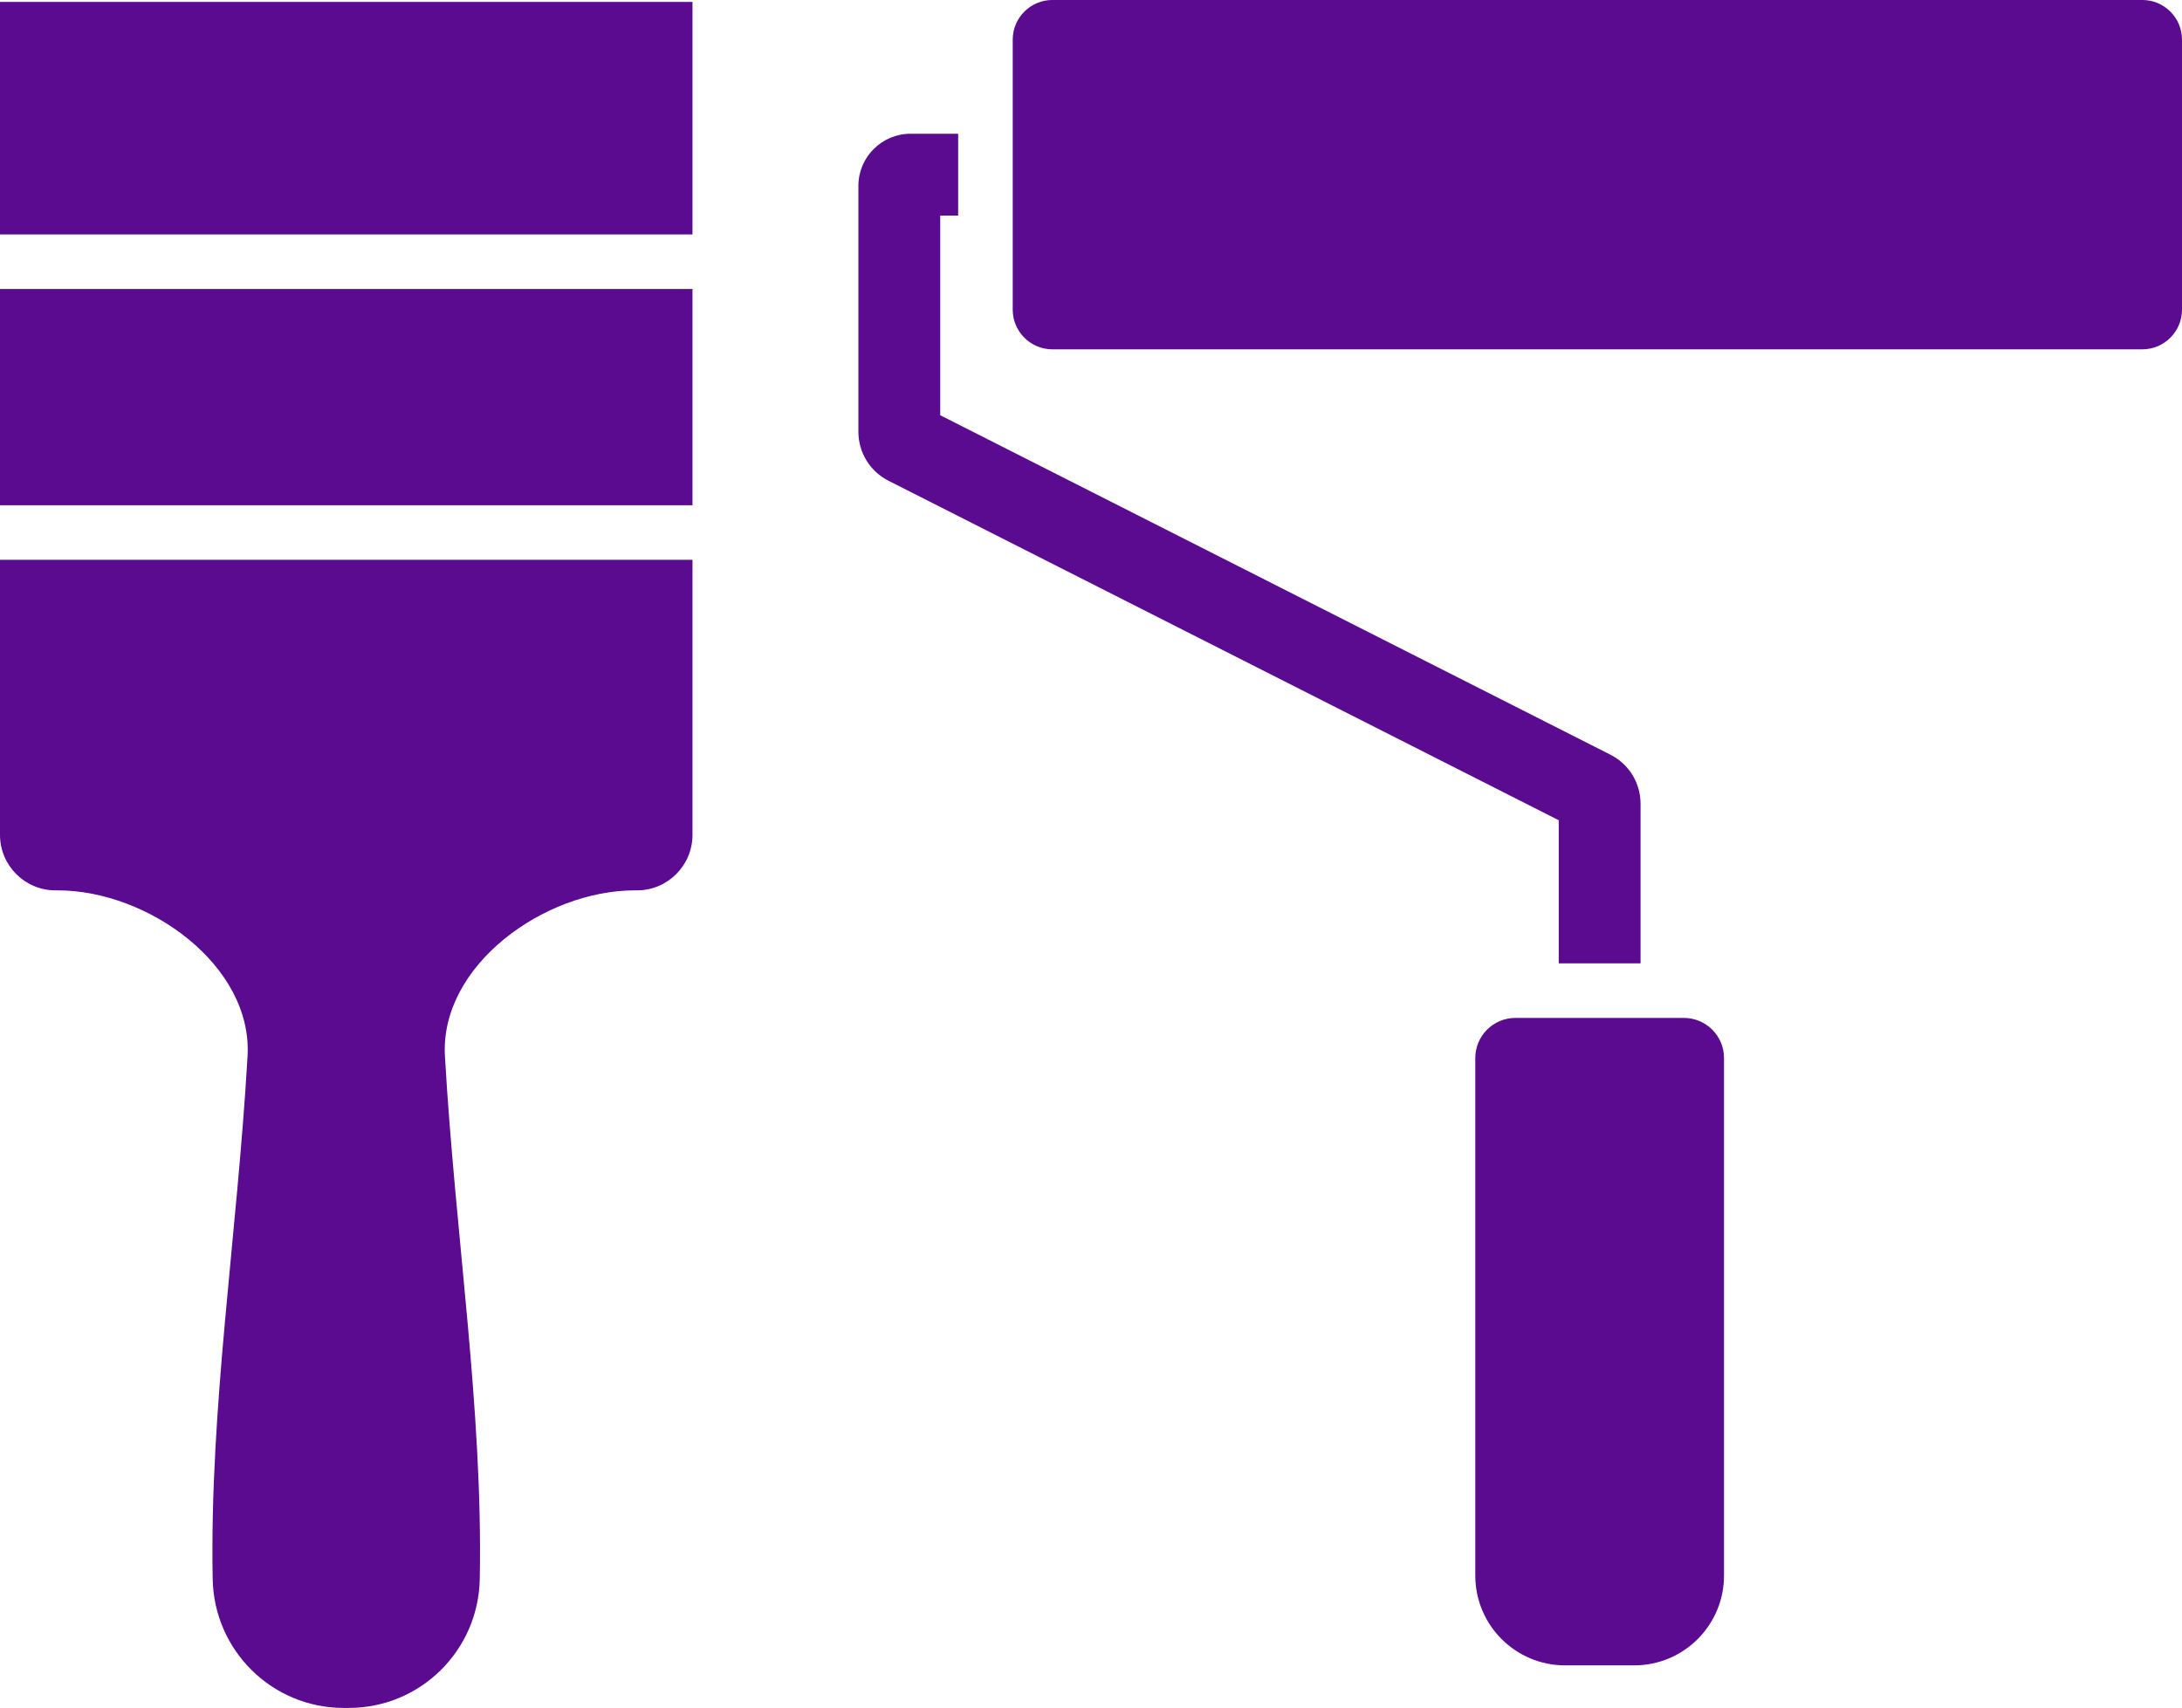
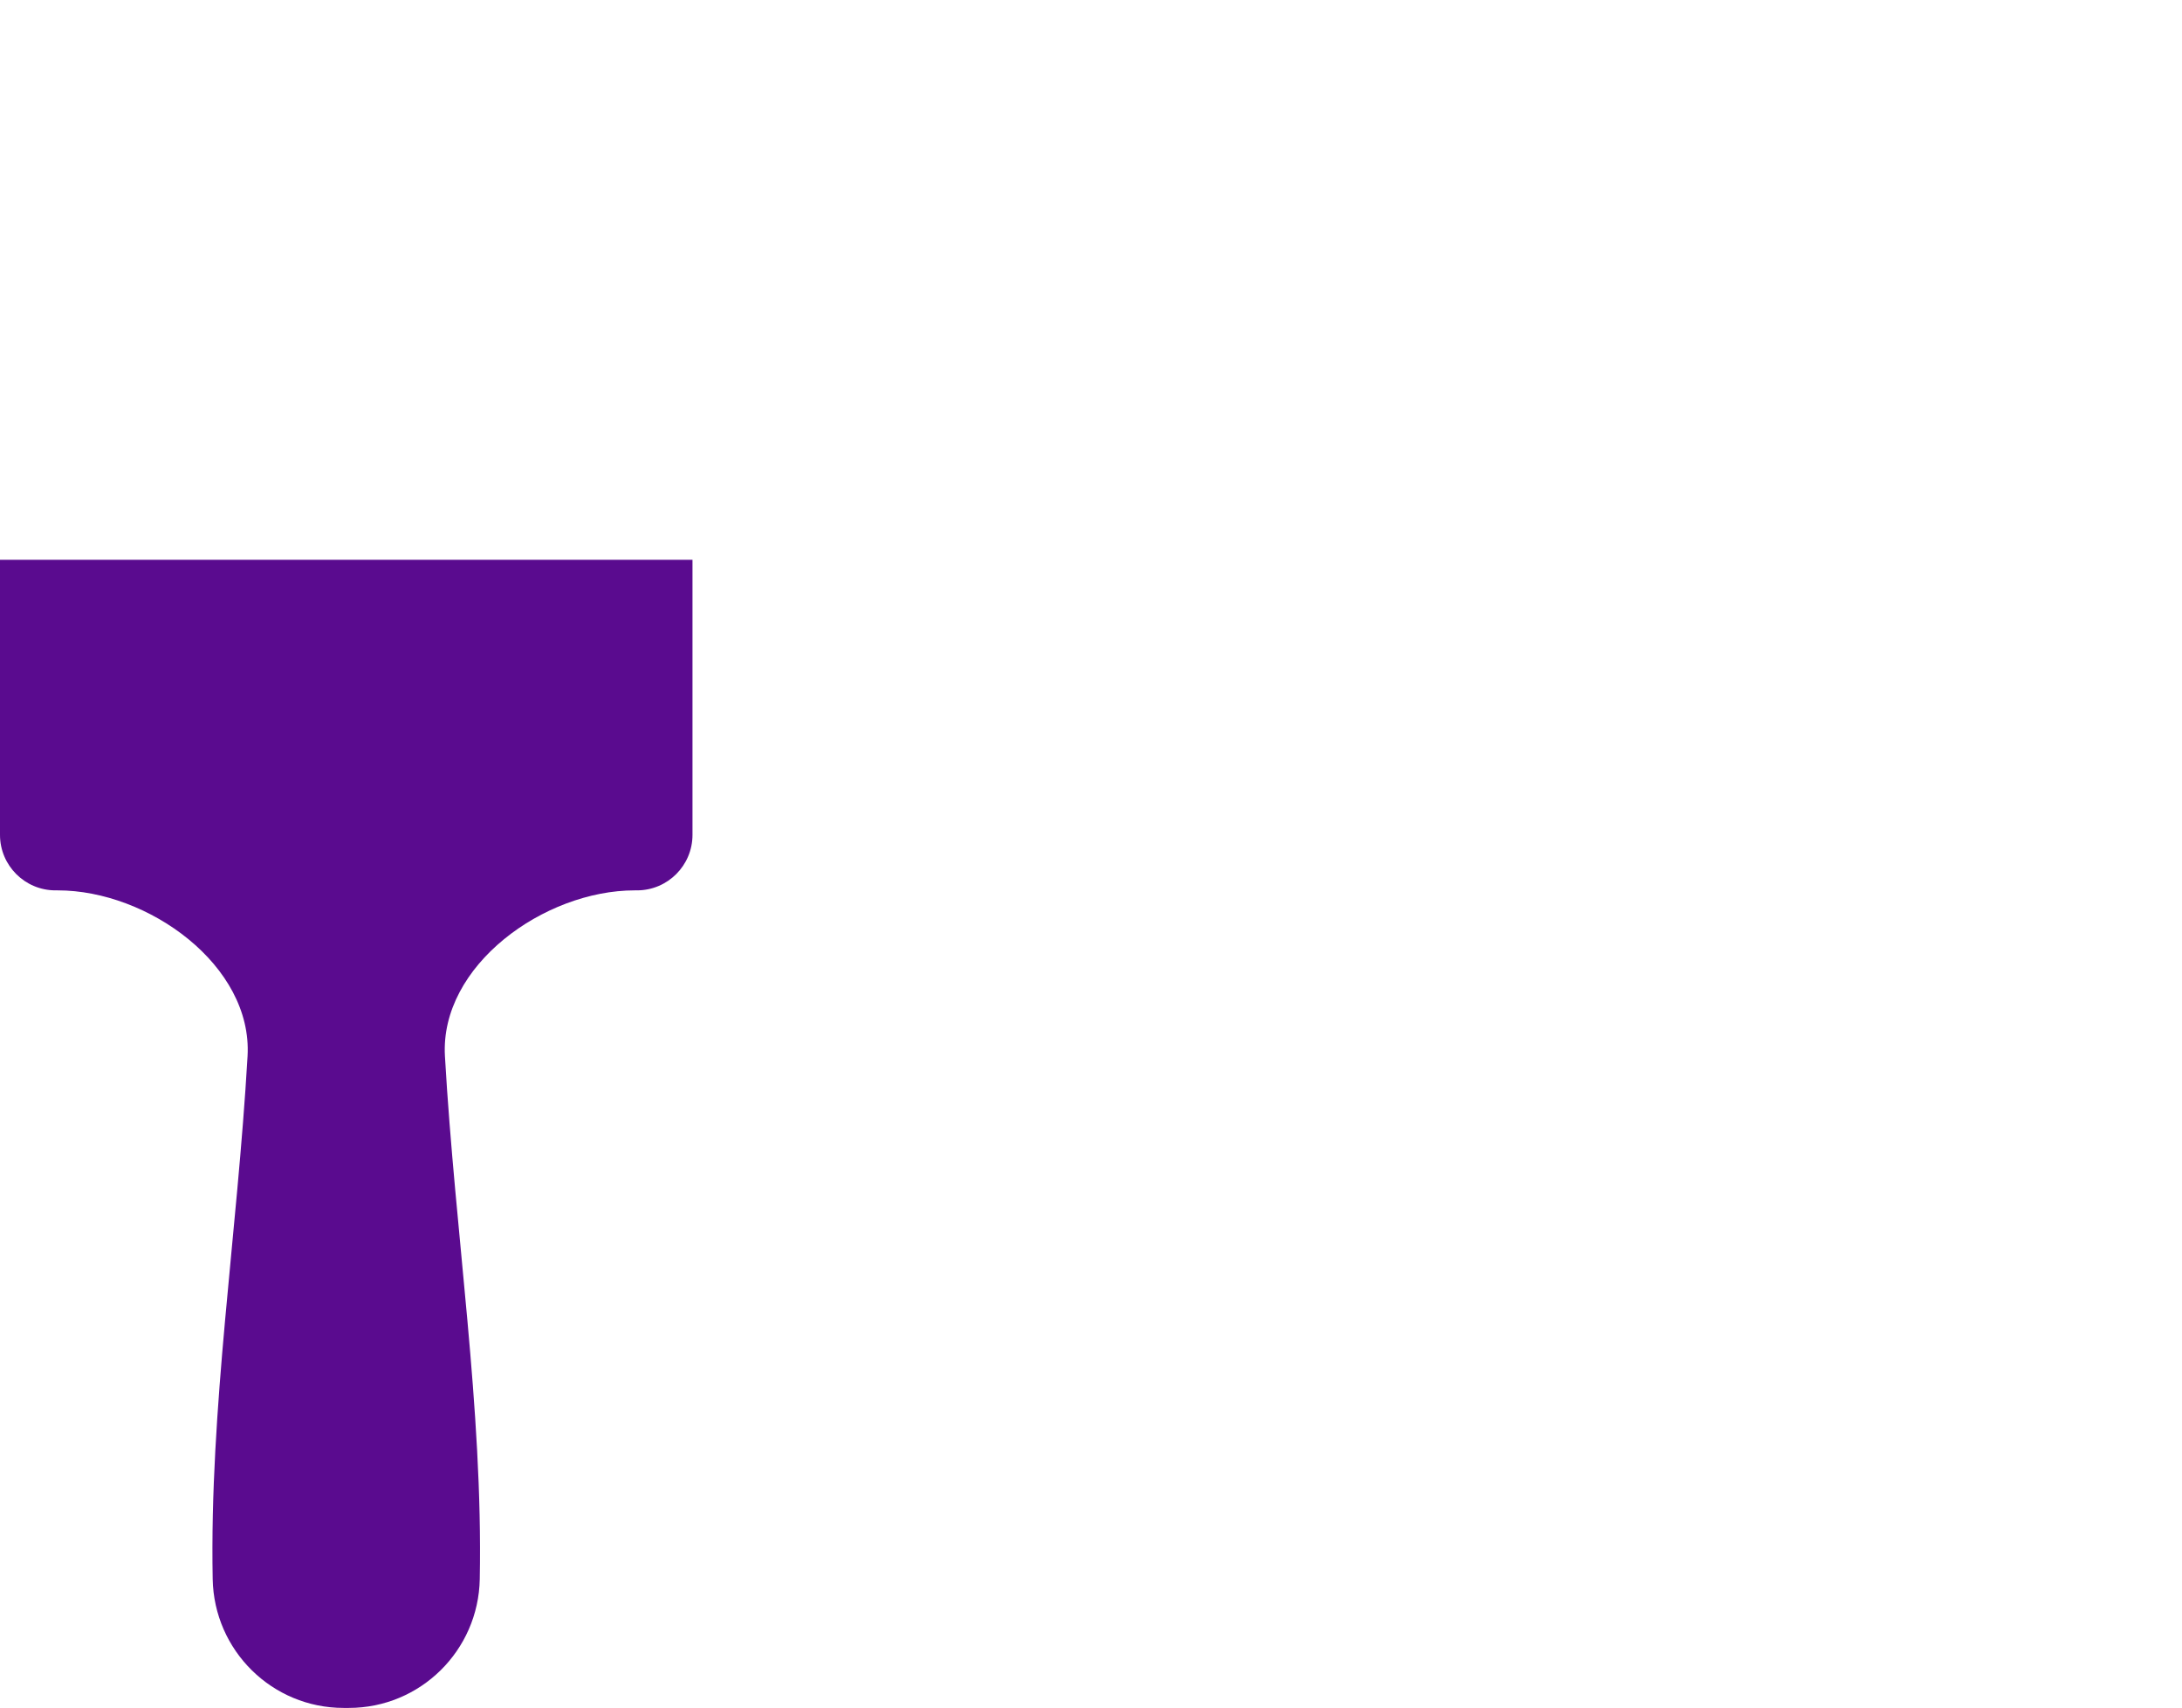
<svg xmlns="http://www.w3.org/2000/svg" fill="#5a0b8f" height="626.2" preserveAspectRatio="xMidYMid meet" version="1" viewBox="100.0 186.9 800.0 626.2" width="800" zoomAndPan="magnify">
  <g id="change1_1">
-     <path d="M 717.375 560.121 L 655.602 560.121 C 647.48 560.121 640.895 566.707 640.895 574.832 L 640.895 764.574 C 640.895 782.762 655.637 797.508 673.824 797.508 L 699.152 797.508 C 717.34 797.508 732.086 782.762 732.086 764.574 L 732.086 574.832 C 732.086 566.707 725.496 560.121 717.375 560.121" fill="inherit" />
-     <path d="M 885.434 186.891 L 485.863 186.891 C 477.82 186.891 471.297 193.41 471.297 201.457 L 471.297 300.418 C 471.297 308.465 477.82 314.984 485.863 314.984 L 885.434 314.984 C 893.48 314.984 900 308.465 900 300.418 L 900 201.457 C 900 193.41 893.48 186.891 885.434 186.891" fill="inherit" />
    <path d="M 100 473.211 L 100 493 C 100 504.238 109.109 513.352 120.34 513.352 L 121.16 513.352 C 154.398 513.352 192.672 540.949 190.762 574.141 C 186.988 639.711 176.789 703.289 177.98 765.879 C 178.48 792.09 199.77 813.109 225.98 813.109 L 227.898 813.109 C 254.109 813.109 275.398 792.09 275.898 765.879 C 277.09 703.289 266.898 639.711 263.129 574.141 C 261.219 540.949 299.488 513.352 332.73 513.352 L 333.539 513.352 C 344.781 513.352 353.891 504.238 353.891 493 L 353.891 392.145 L 100 392.145 L 100 473.211" fill="inherit" />
-     <path d="M 100 372.145 L 353.891 372.145 L 353.891 292.859 L 100 292.859 L 100 372.145" fill="inherit" />
-     <path d="M 100 272.859 L 353.891 272.859 L 353.891 187.609 L 100 187.609 L 100 272.859" fill="inherit" />
-     <path d="M 671.488 540.121 L 701.488 540.121 L 701.488 481.621 C 701.488 473.965 697.246 467.059 690.414 463.598 L 444.719 339.141 L 444.719 265.938 L 451.297 265.938 L 451.297 235.938 L 433.832 235.938 C 423.293 235.938 414.719 244.512 414.719 255.051 L 414.719 345.164 C 414.719 352.816 418.957 359.723 425.789 363.184 L 671.488 487.641 L 671.488 540.121" fill="inherit" />
  </g>
</svg>